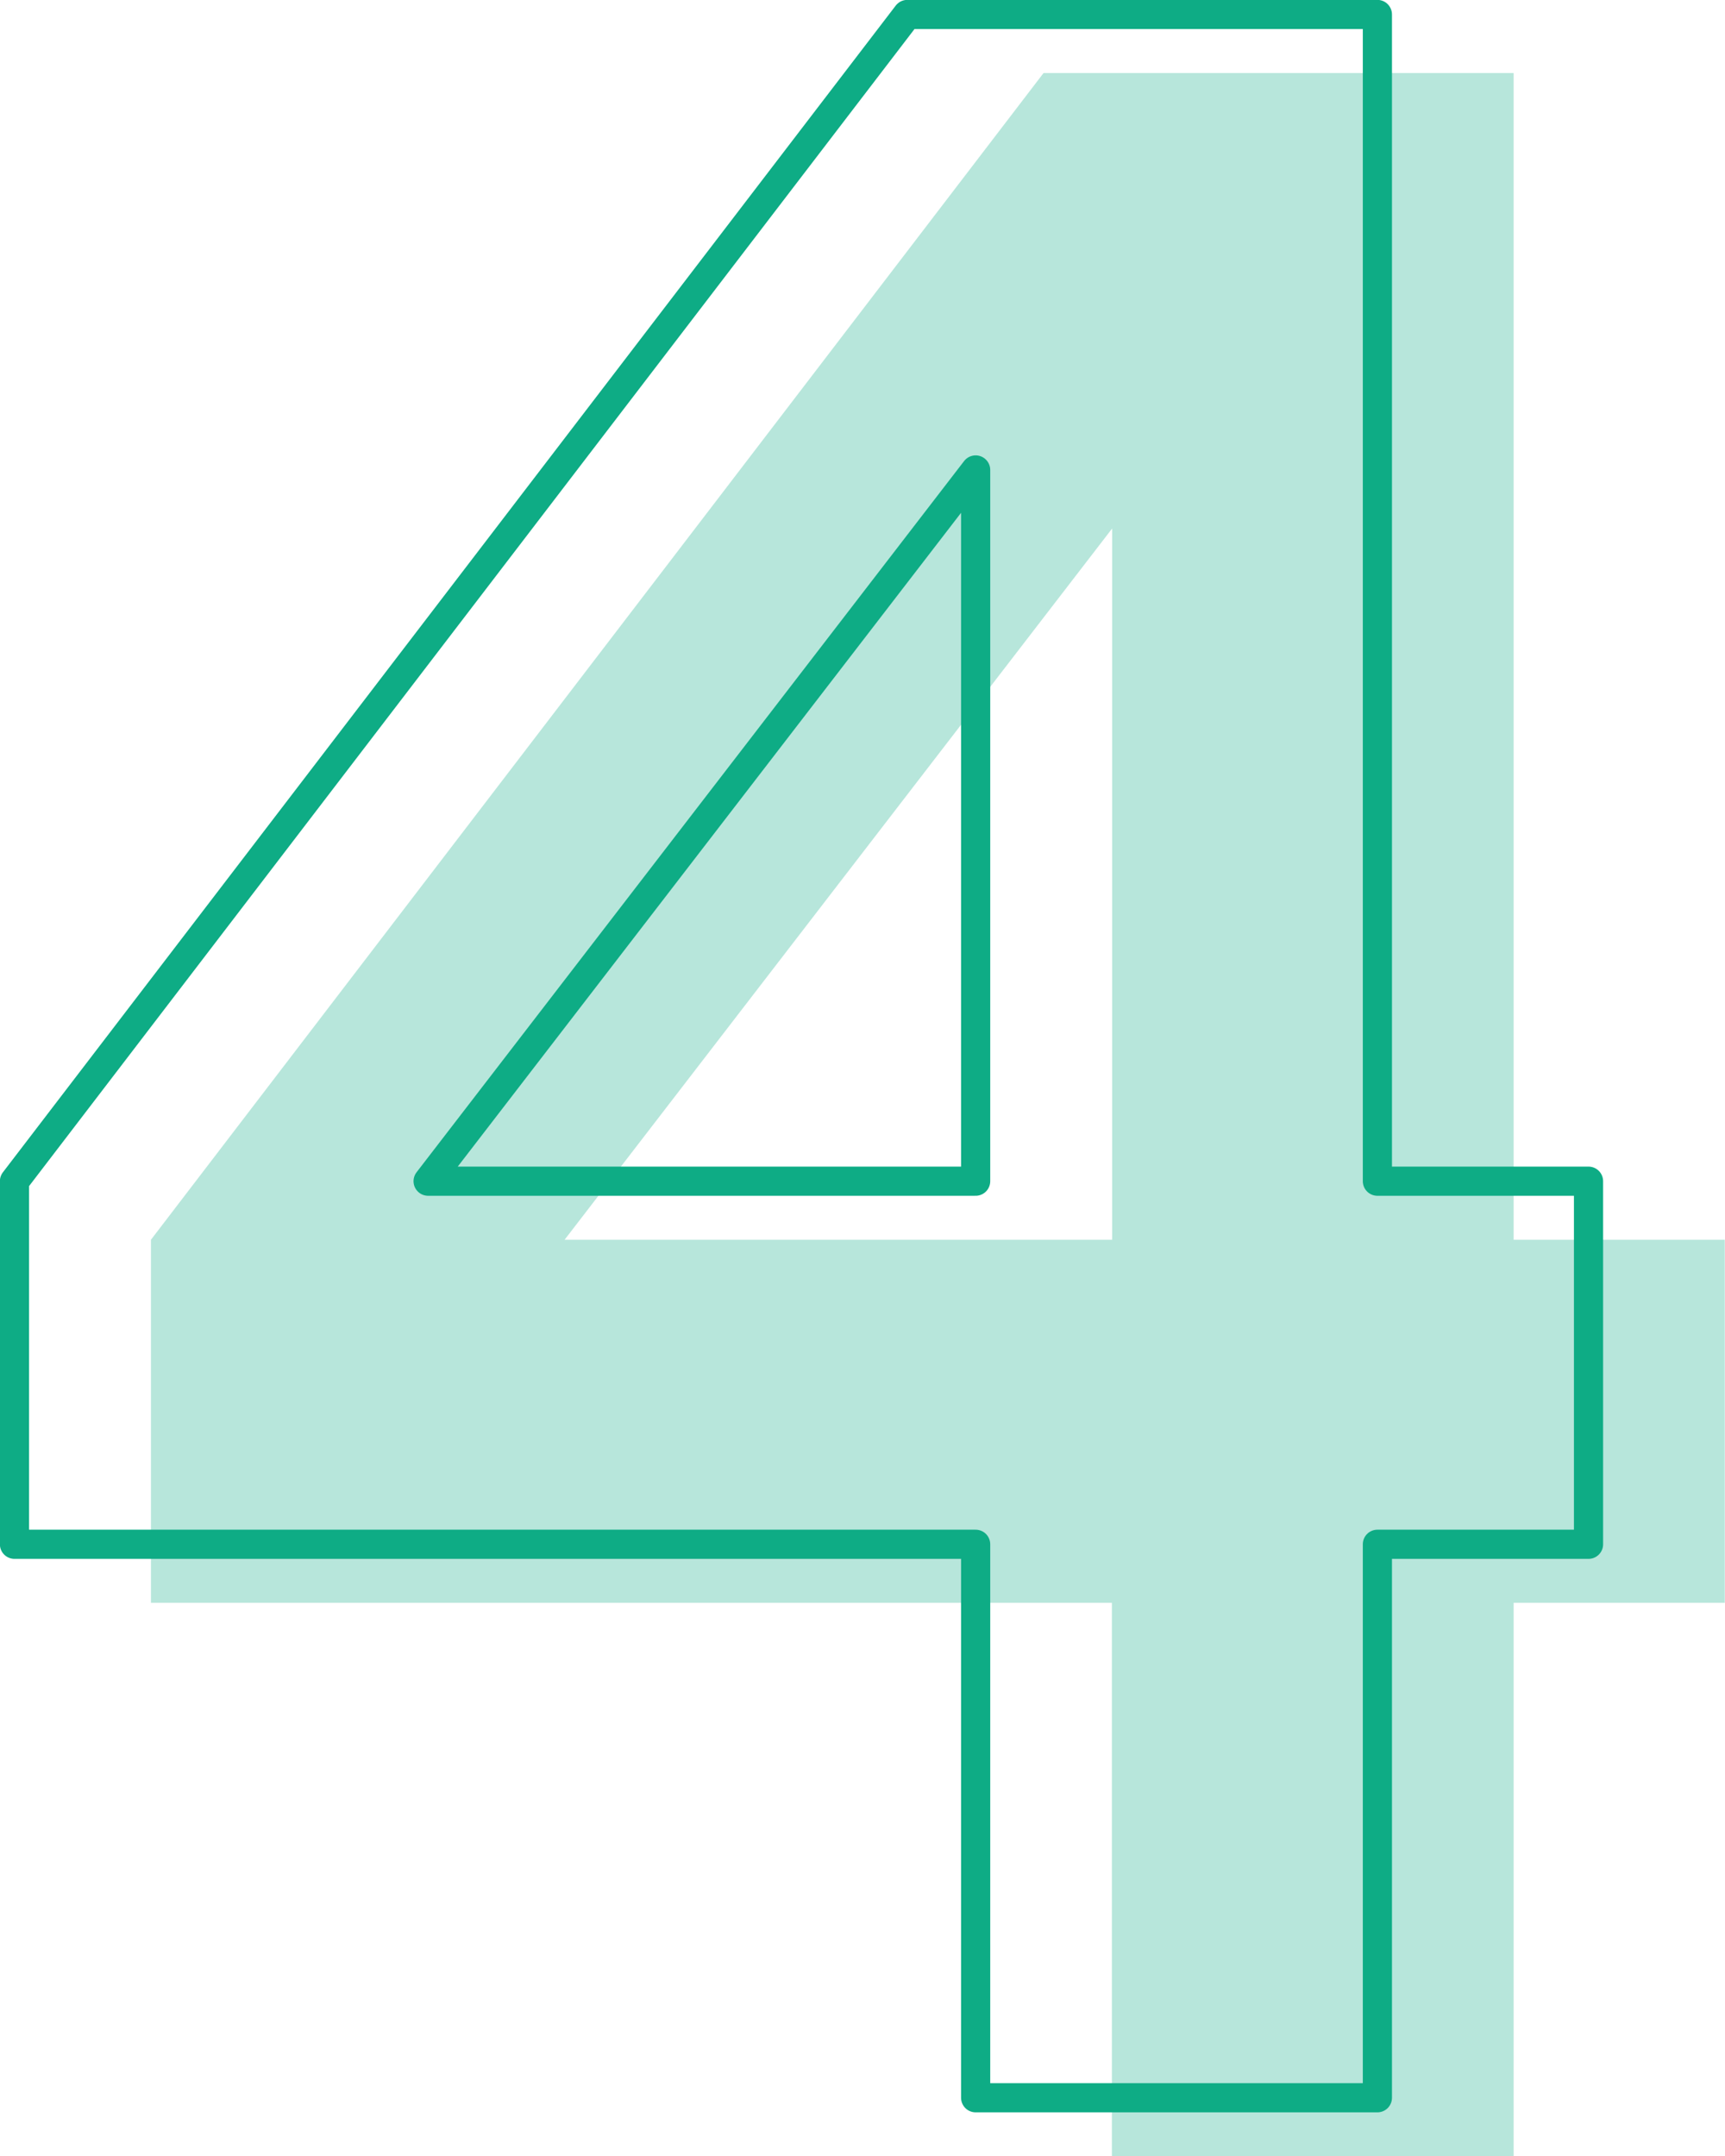
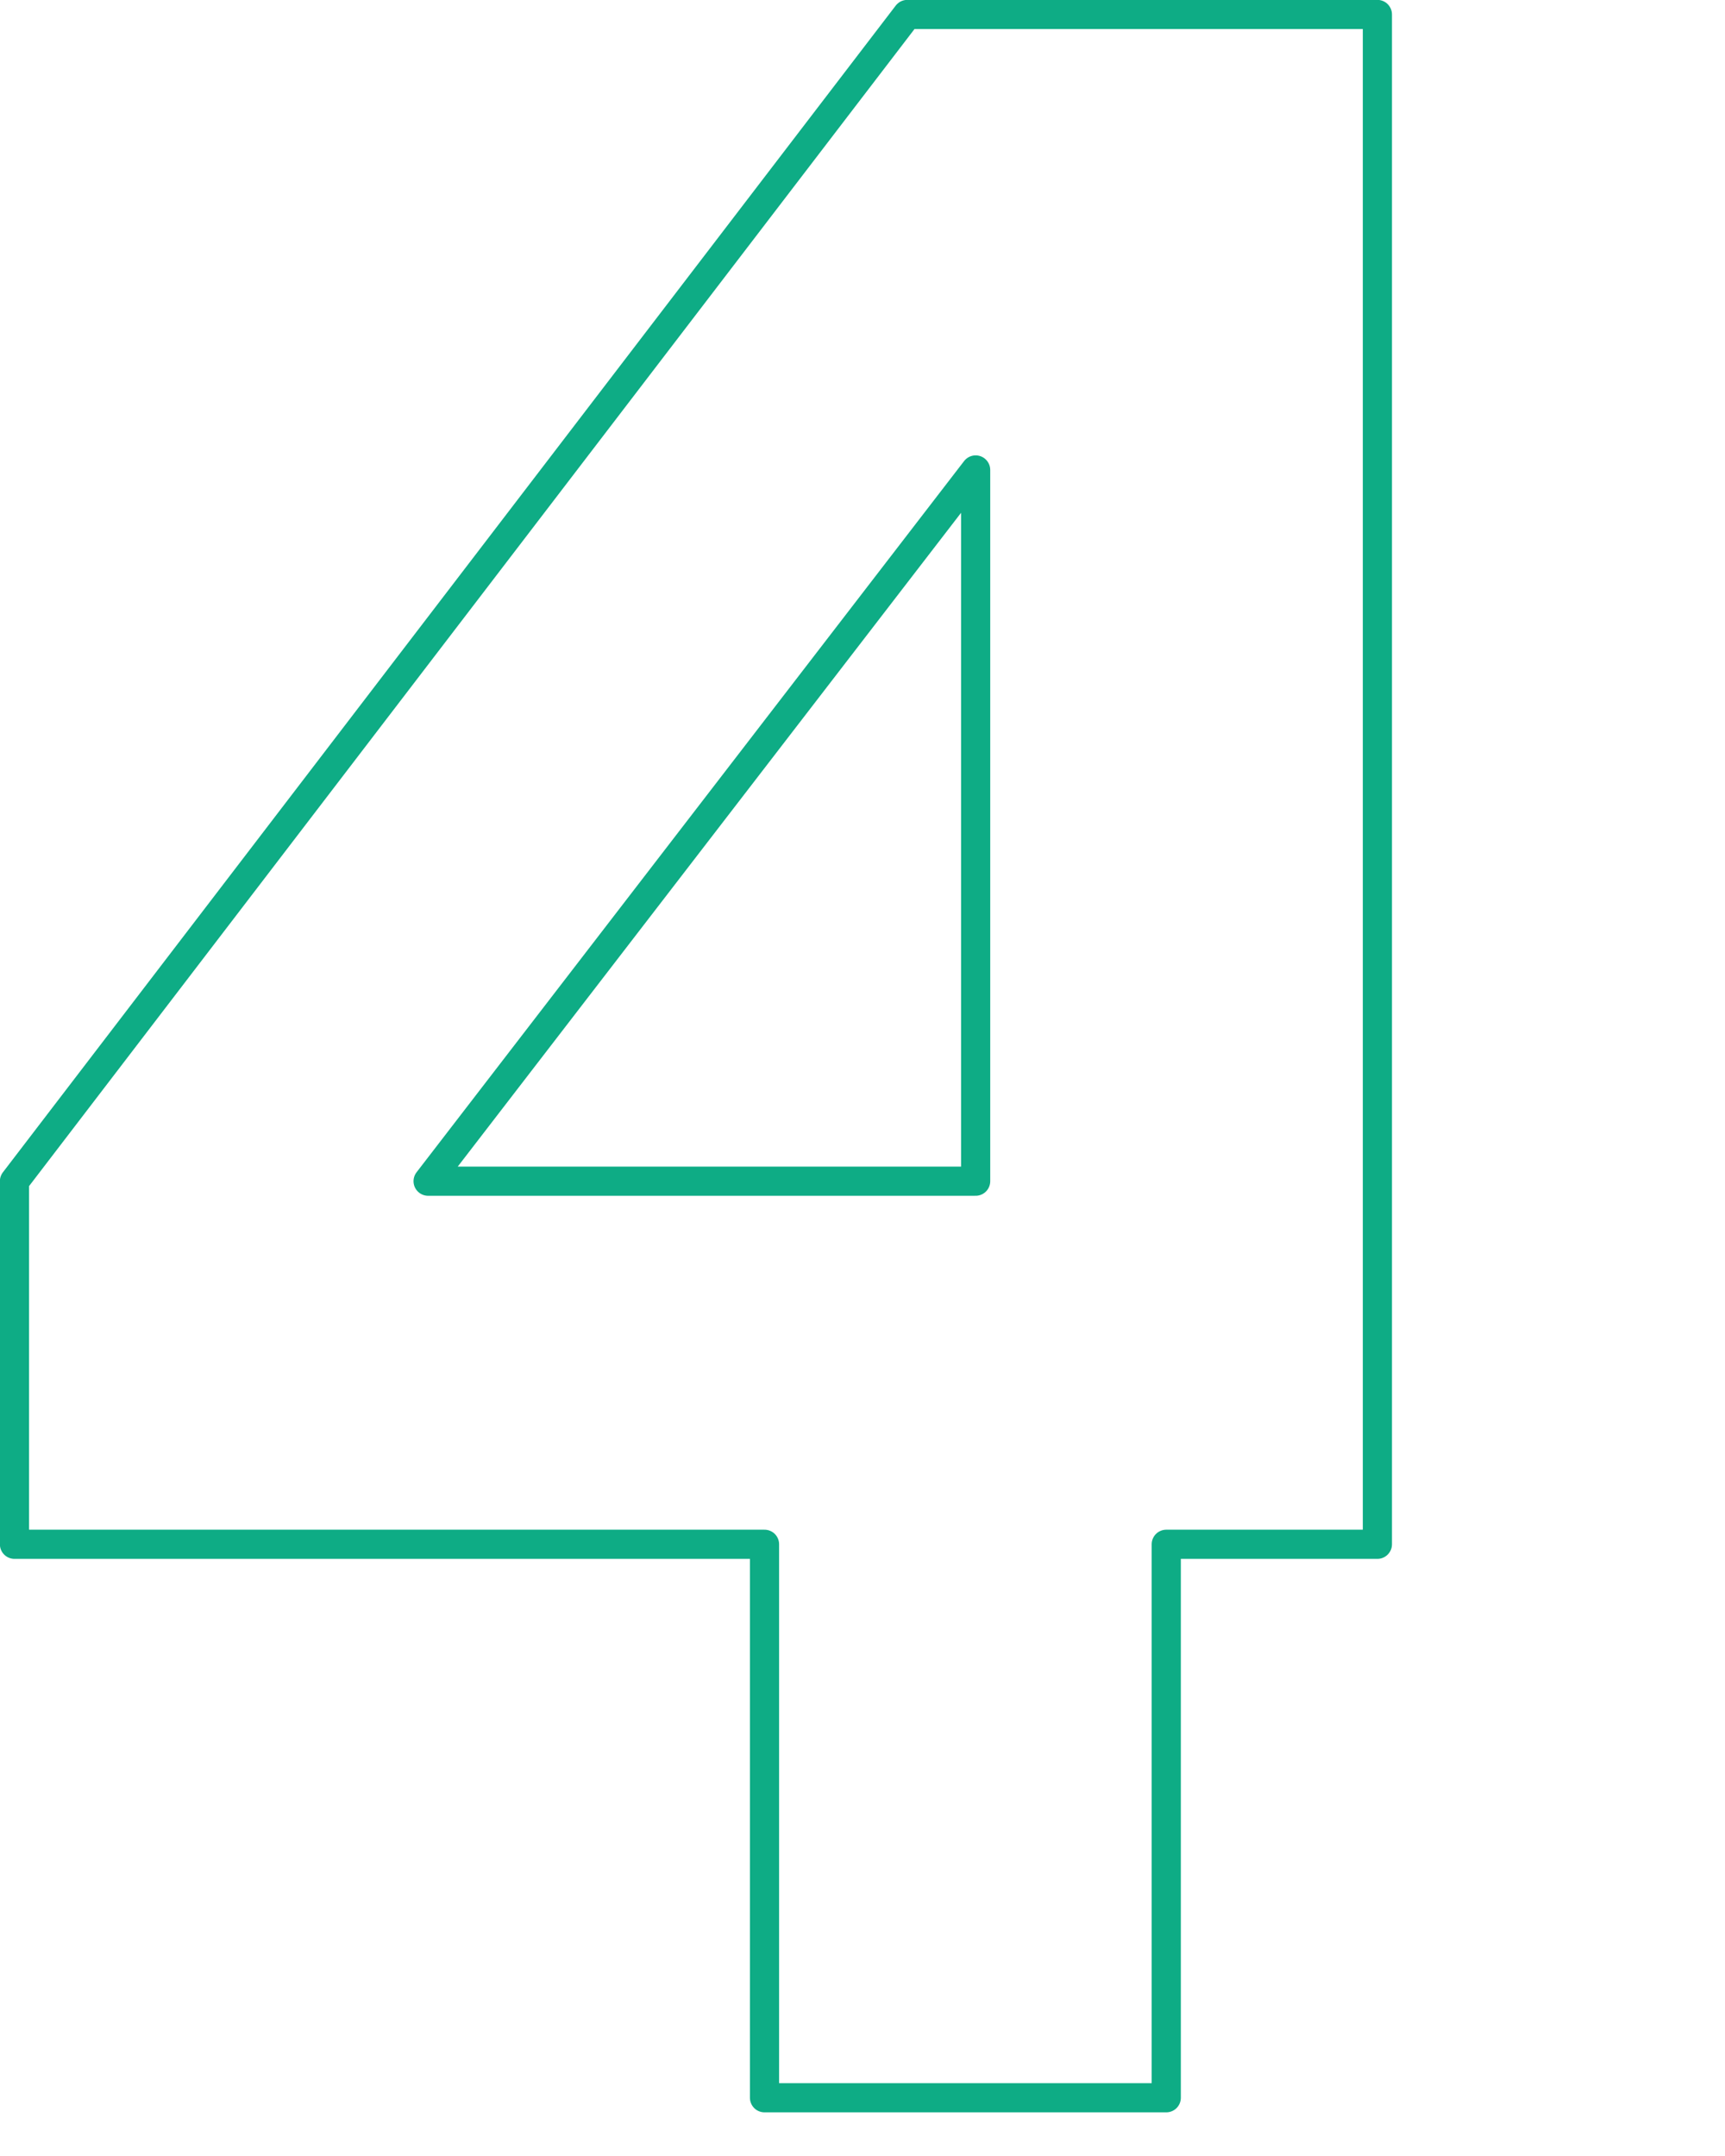
<svg xmlns="http://www.w3.org/2000/svg" id="Calque_1" viewBox="0 0 73.94 92.41">
  <defs>
    <style>.cls-1{fill:none;stroke:#0eac85;stroke-linecap:round;stroke-linejoin:round;stroke-width:1.25px;}.cls-2{fill:#0eac85;opacity:.3;}</style>
  </defs>
-   <path class="cls-2" d="M6.47,53.13L44.73,3.13h20.15v50h9.05v15.56h-9.05v23.72h-17.22v-23.72H6.47v-15.56ZM47.67,53.13v-30.48l-23.47,30.48h23.47Z" />
-   <path class="cls-1" d="M.62,50.62L38.89.62h20.15v50h9.05v15.56h-9.05v23.72h-17.22v-23.72H.62v-15.56ZM41.82,50.62v-30.48l-23.47,30.48h23.47Z" />
+   <path class="cls-1" d="M.62,50.62L38.89.62h20.15v50v15.56h-9.05v23.72h-17.22v-23.72H.62v-15.56ZM41.82,50.62v-30.48l-23.47,30.48h23.47Z" />
</svg>